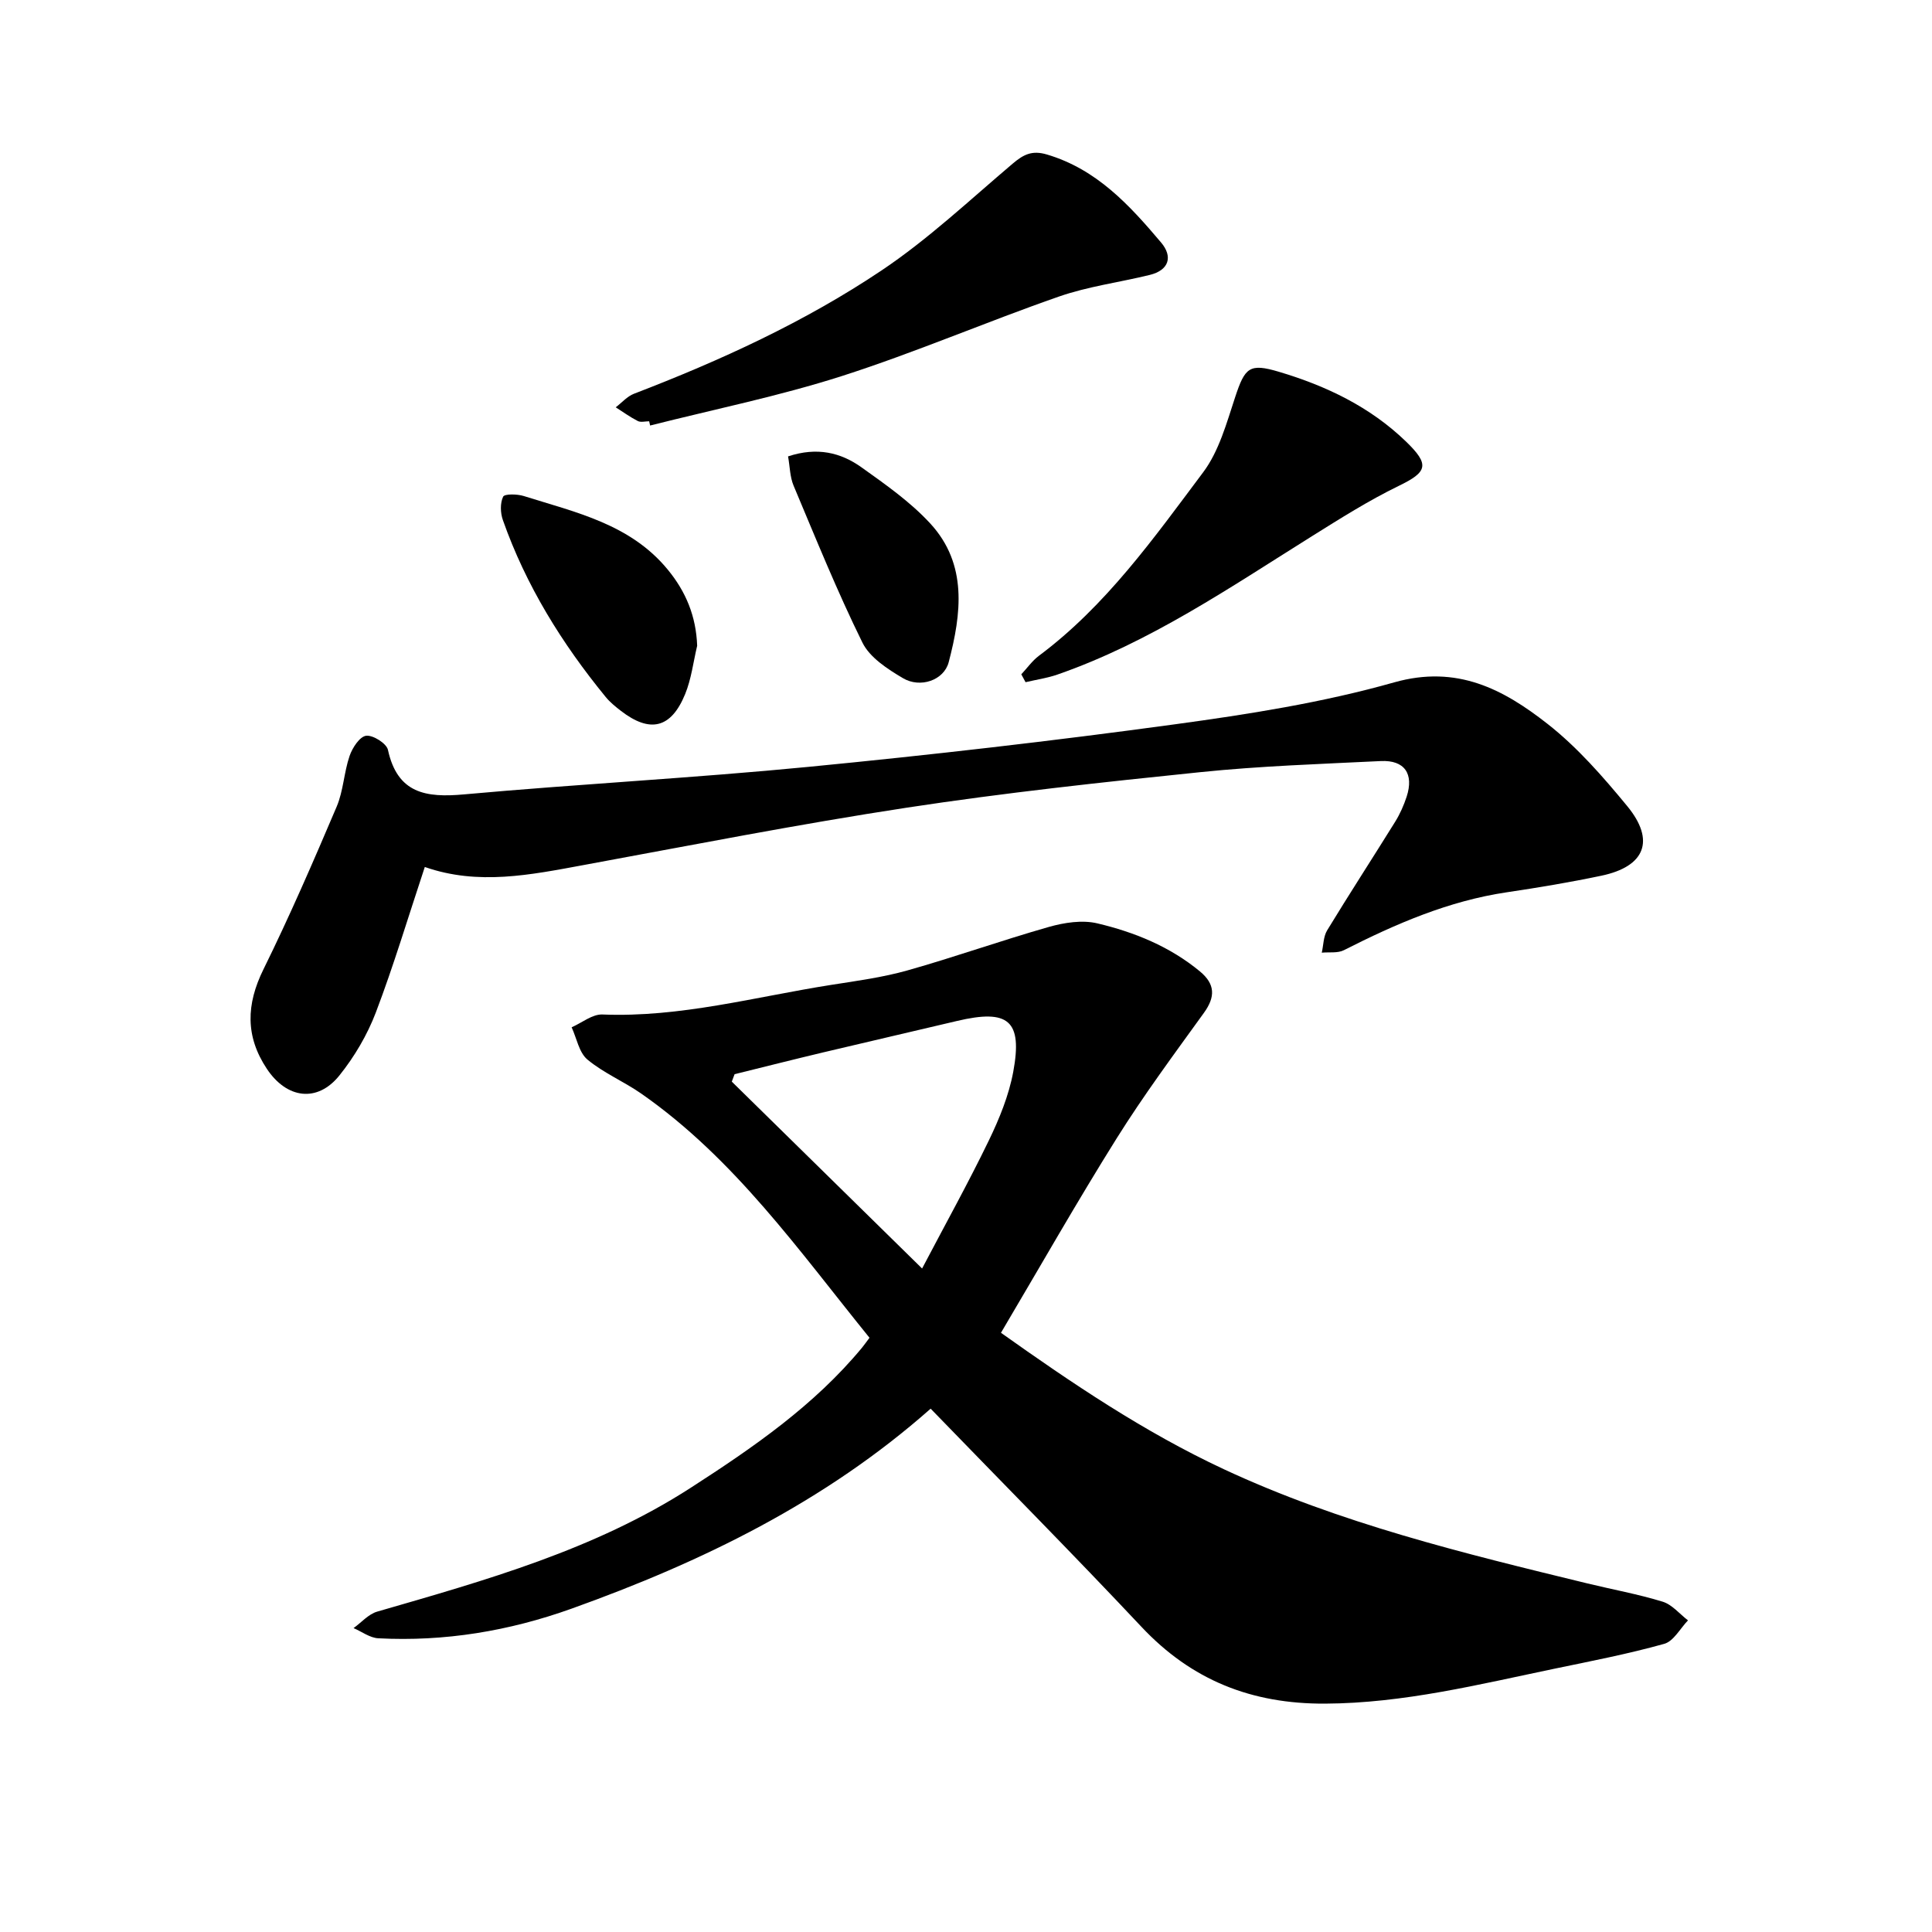
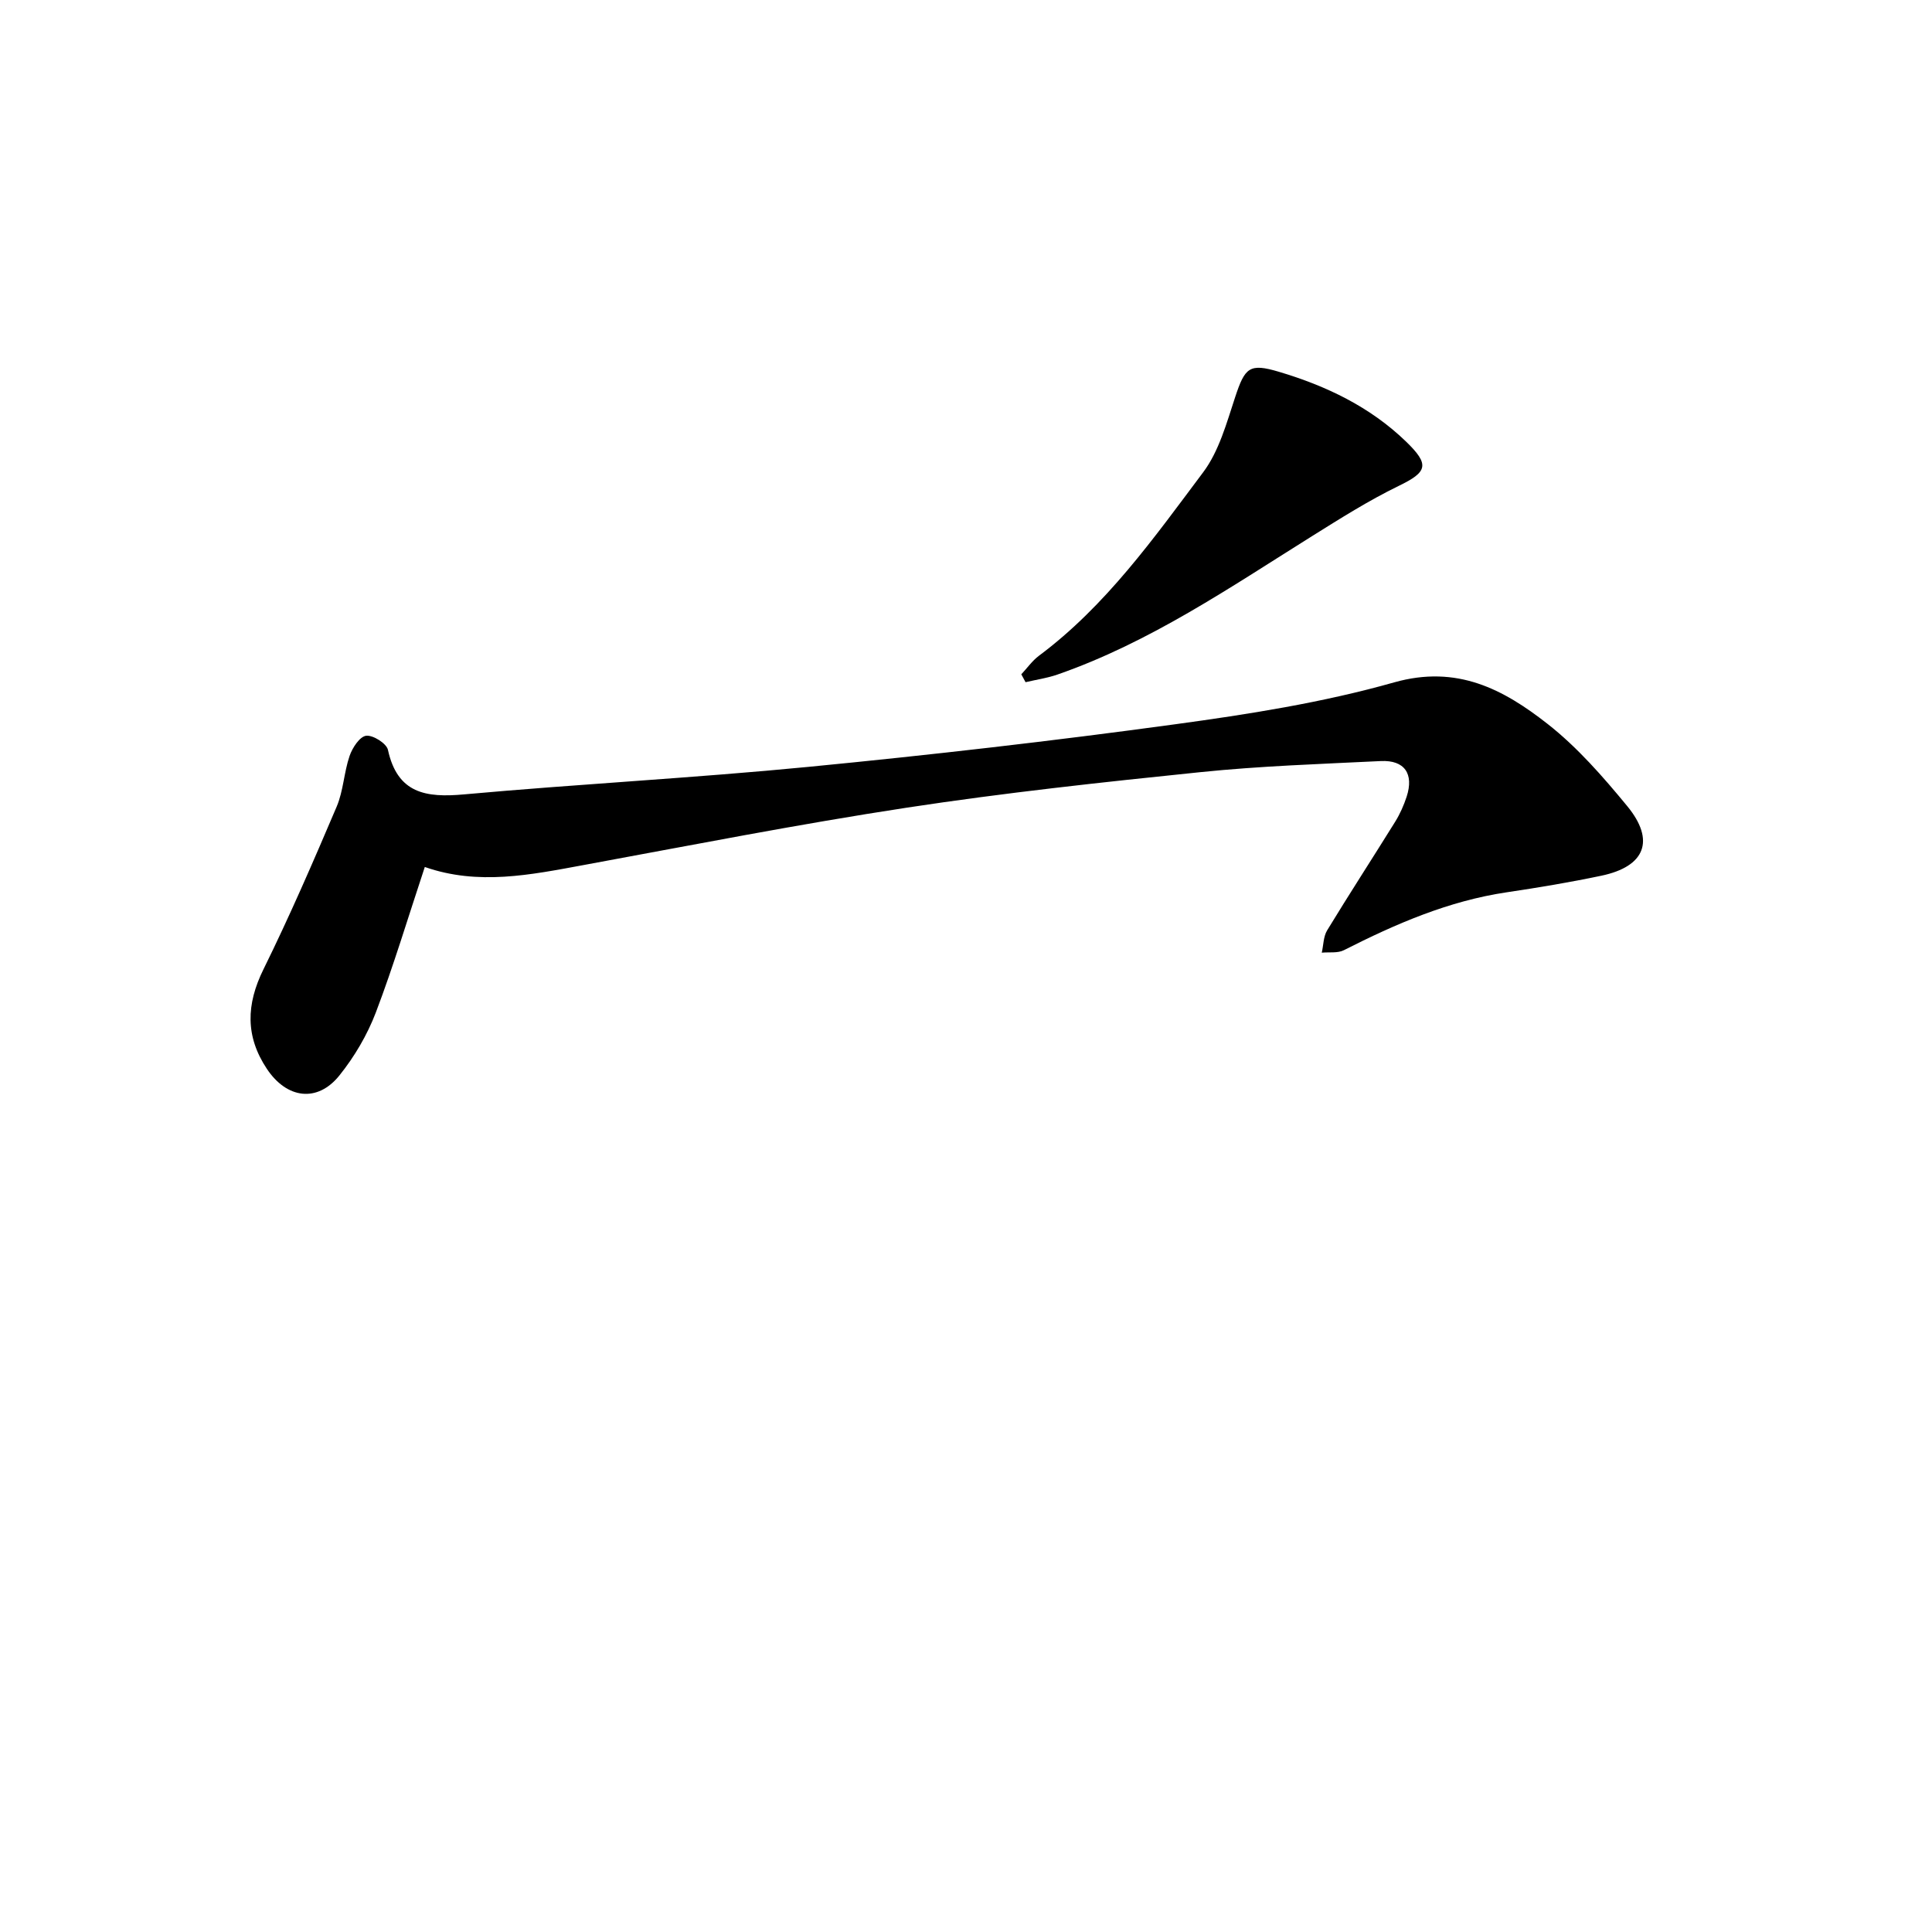
<svg xmlns="http://www.w3.org/2000/svg" enable-background="new 0 0 400 400" viewBox="0 0 400 400">
-   <path d="m192.68 291.65c-21.93 19.39-47.4 31.75-74.36 41.41-12.93 4.63-26.26 6.85-40 6.13-1.74-.09-3.42-1.38-5.12-2.11 1.62-1.16 3.08-2.89 4.89-3.41 22.45-6.49 45.01-12.8 64.9-25.63 12.9-8.32 25.58-17.04 35.51-29.05.49-.6.93-1.24 1.52-2.02-14.6-18.02-27.92-37.05-47.21-50.52-3.62-2.53-7.83-4.28-11.19-7.08-1.74-1.45-2.22-4.41-3.27-6.68 2.13-.93 4.29-2.74 6.38-2.65 16.16.65 31.64-3.66 47.36-6.13 5.3-.83 10.66-1.55 15.8-3 9.82-2.77 19.46-6.21 29.27-9 3.18-.9 6.89-1.48 10.02-.74 7.69 1.82 15.03 4.8 21.25 9.95 3.19 2.64 3.21 5.28.83 8.58-6.18 8.56-12.48 17.06-18.07 25.99-8.21 13.11-15.86 26.58-23.95 40.25 14.61 10.38 29.61 20.53 46.13 28.24 24.04 11.21 49.64 17.41 75.24 23.64 5.21 1.27 10.51 2.22 15.62 3.79 1.96.6 3.51 2.54 5.25 3.87-1.62 1.68-2.98 4.32-4.92 4.86-7.43 2.08-15.03 3.55-22.59 5.12-15.74 3.27-31.33 7.18-47.64 7.26-15.19.07-27.62-4.83-38.04-15.94-14.19-15.1-28.79-29.82-43.61-45.13zm-1.77-29.02c4.82-9.18 9.56-17.71 13.81-26.49 2.18-4.51 4.15-9.33 5.06-14.22 1.97-10.65-.99-13.07-11.69-10.53-9.2 2.18-18.42 4.3-27.63 6.49-6.14 1.46-12.25 3.01-18.37 4.52-.19.51-.39 1.03-.58 1.54 13.05 12.82 26.1 25.63 39.4 38.69z" />
-   <path d="m87.95 179.5c-3.47 10.45-6.45 20.43-10.14 30.13-1.77 4.64-4.42 9.14-7.53 13.02-4.57 5.7-10.91 4.84-15.03-1.36-4.48-6.73-4.28-13.35-.71-20.59 5.44-11.04 10.34-22.35 15.16-33.68 1.4-3.29 1.51-7.11 2.68-10.52.57-1.67 2.09-4 3.42-4.17 1.42-.18 4.23 1.59 4.52 2.92 1.97 9.03 7.85 9.94 15.75 9.22 23.75-2.15 47.59-3.39 71.32-5.7 25.31-2.46 50.59-5.36 75.78-8.8 15.28-2.08 30.67-4.5 45.47-8.69 13.04-3.69 22.64 1.44 31.77 8.6 6.16 4.83 11.46 10.91 16.47 16.99 5.89 7.14 3.73 12.54-5.35 14.44-6.48 1.36-13.03 2.46-19.58 3.43-12.04 1.79-22.99 6.54-33.72 11.99-1.28.65-3.03.36-4.57.51.35-1.55.33-3.33 1.11-4.62 4.6-7.56 9.43-14.99 14.1-22.51.99-1.6 1.77-3.37 2.36-5.16 1.54-4.74-.43-7.62-5.35-7.38-12.48.61-24.99 1.02-37.4 2.3-20.27 2.08-40.55 4.27-60.68 7.34-22.43 3.42-44.71 7.79-67.03 11.9-10.91 2.01-21.76 4.26-32.82.39z" />
-   <path d="m134.4 87.22c-.79 0-1.72.27-2.35-.05-1.59-.81-3.06-1.88-4.57-2.84 1.25-.95 2.37-2.27 3.78-2.81 17.9-6.87 35.32-14.85 51.23-25.51 9.66-6.47 18.24-14.56 27.15-22.11 2.24-1.9 4.01-2.84 7.12-1.91 10.3 3.05 17.11 10.5 23.64 18.23 2.44 2.89 1.68 5.72-2.39 6.71-6.26 1.53-12.75 2.37-18.8 4.48-15.04 5.24-29.71 11.57-44.86 16.43-13.01 4.17-26.48 6.9-39.75 10.26-.07-.3-.14-.59-.2-.88z" />
+   <path d="m87.95 179.5c-3.47 10.45-6.45 20.43-10.14 30.13-1.77 4.64-4.42 9.14-7.53 13.02-4.57 5.7-10.91 4.84-15.03-1.36-4.48-6.73-4.28-13.35-.71-20.59 5.44-11.04 10.34-22.35 15.16-33.68 1.4-3.29 1.51-7.11 2.68-10.52.57-1.67 2.09-4 3.42-4.17 1.42-.18 4.23 1.59 4.52 2.92 1.97 9.03 7.85 9.94 15.75 9.22 23.75-2.15 47.59-3.39 71.32-5.7 25.31-2.46 50.59-5.36 75.78-8.8 15.28-2.08 30.67-4.5 45.47-8.69 13.04-3.69 22.64 1.44 31.77 8.6 6.16 4.83 11.46 10.91 16.47 16.99 5.89 7.14 3.73 12.54-5.35 14.44-6.48 1.36-13.03 2.46-19.58 3.43-12.04 1.79-22.99 6.54-33.72 11.99-1.28.65-3.03.36-4.57.51.35-1.55.33-3.33 1.11-4.62 4.6-7.56 9.43-14.99 14.1-22.51.99-1.6 1.77-3.37 2.36-5.16 1.54-4.74-.43-7.62-5.35-7.38-12.48.61-24.99 1.02-37.4 2.3-20.27 2.08-40.55 4.27-60.68 7.34-22.43 3.42-44.71 7.79-67.03 11.9-10.91 2.01-21.76 4.26-32.82.39" />
  <path d="m211.45 139.61c1.21-1.29 2.26-2.8 3.65-3.84 13.9-10.37 23.8-24.38 34.01-38 3.28-4.38 4.84-10.18 6.61-15.53 2.03-6.16 2.95-7.09 9.05-5.27 9.78 2.91 18.85 7.23 26.3 14.42 5 4.83 4.48 6.32-1.5 9.22-6.21 3.02-12.1 6.75-17.97 10.42-16.97 10.62-33.55 21.98-52.67 28.63-2.13.74-4.4 1.06-6.6 1.58-.29-.54-.59-1.08-.88-1.63z" />
-   <path d="m144.34 133.7c-.8 3.35-1.2 6.86-2.49 10.01-2.91 7.1-7.27 8.12-13.31 3.46-1.12-.87-2.25-1.78-3.14-2.87-9.06-11.07-16.52-23.09-21.29-36.64-.52-1.48-.58-3.5.06-4.83.3-.61 2.92-.56 4.28-.13 10.77 3.39 22.05 5.8 29.79 15.22 3.78 4.59 5.88 9.68 6.1 15.78z" />
-   <path d="m163.16 94.49c6.03-2 10.93-.78 15.18 2.25 4.99 3.56 10.14 7.17 14.26 11.64 7.77 8.44 6.44 18.71 3.82 28.71-.98 3.76-5.89 5.45-9.49 3.31-3.17-1.88-6.84-4.25-8.37-7.35-5.23-10.6-9.67-21.6-14.26-32.51-.76-1.81-.76-3.93-1.14-6.05z" />
</svg>